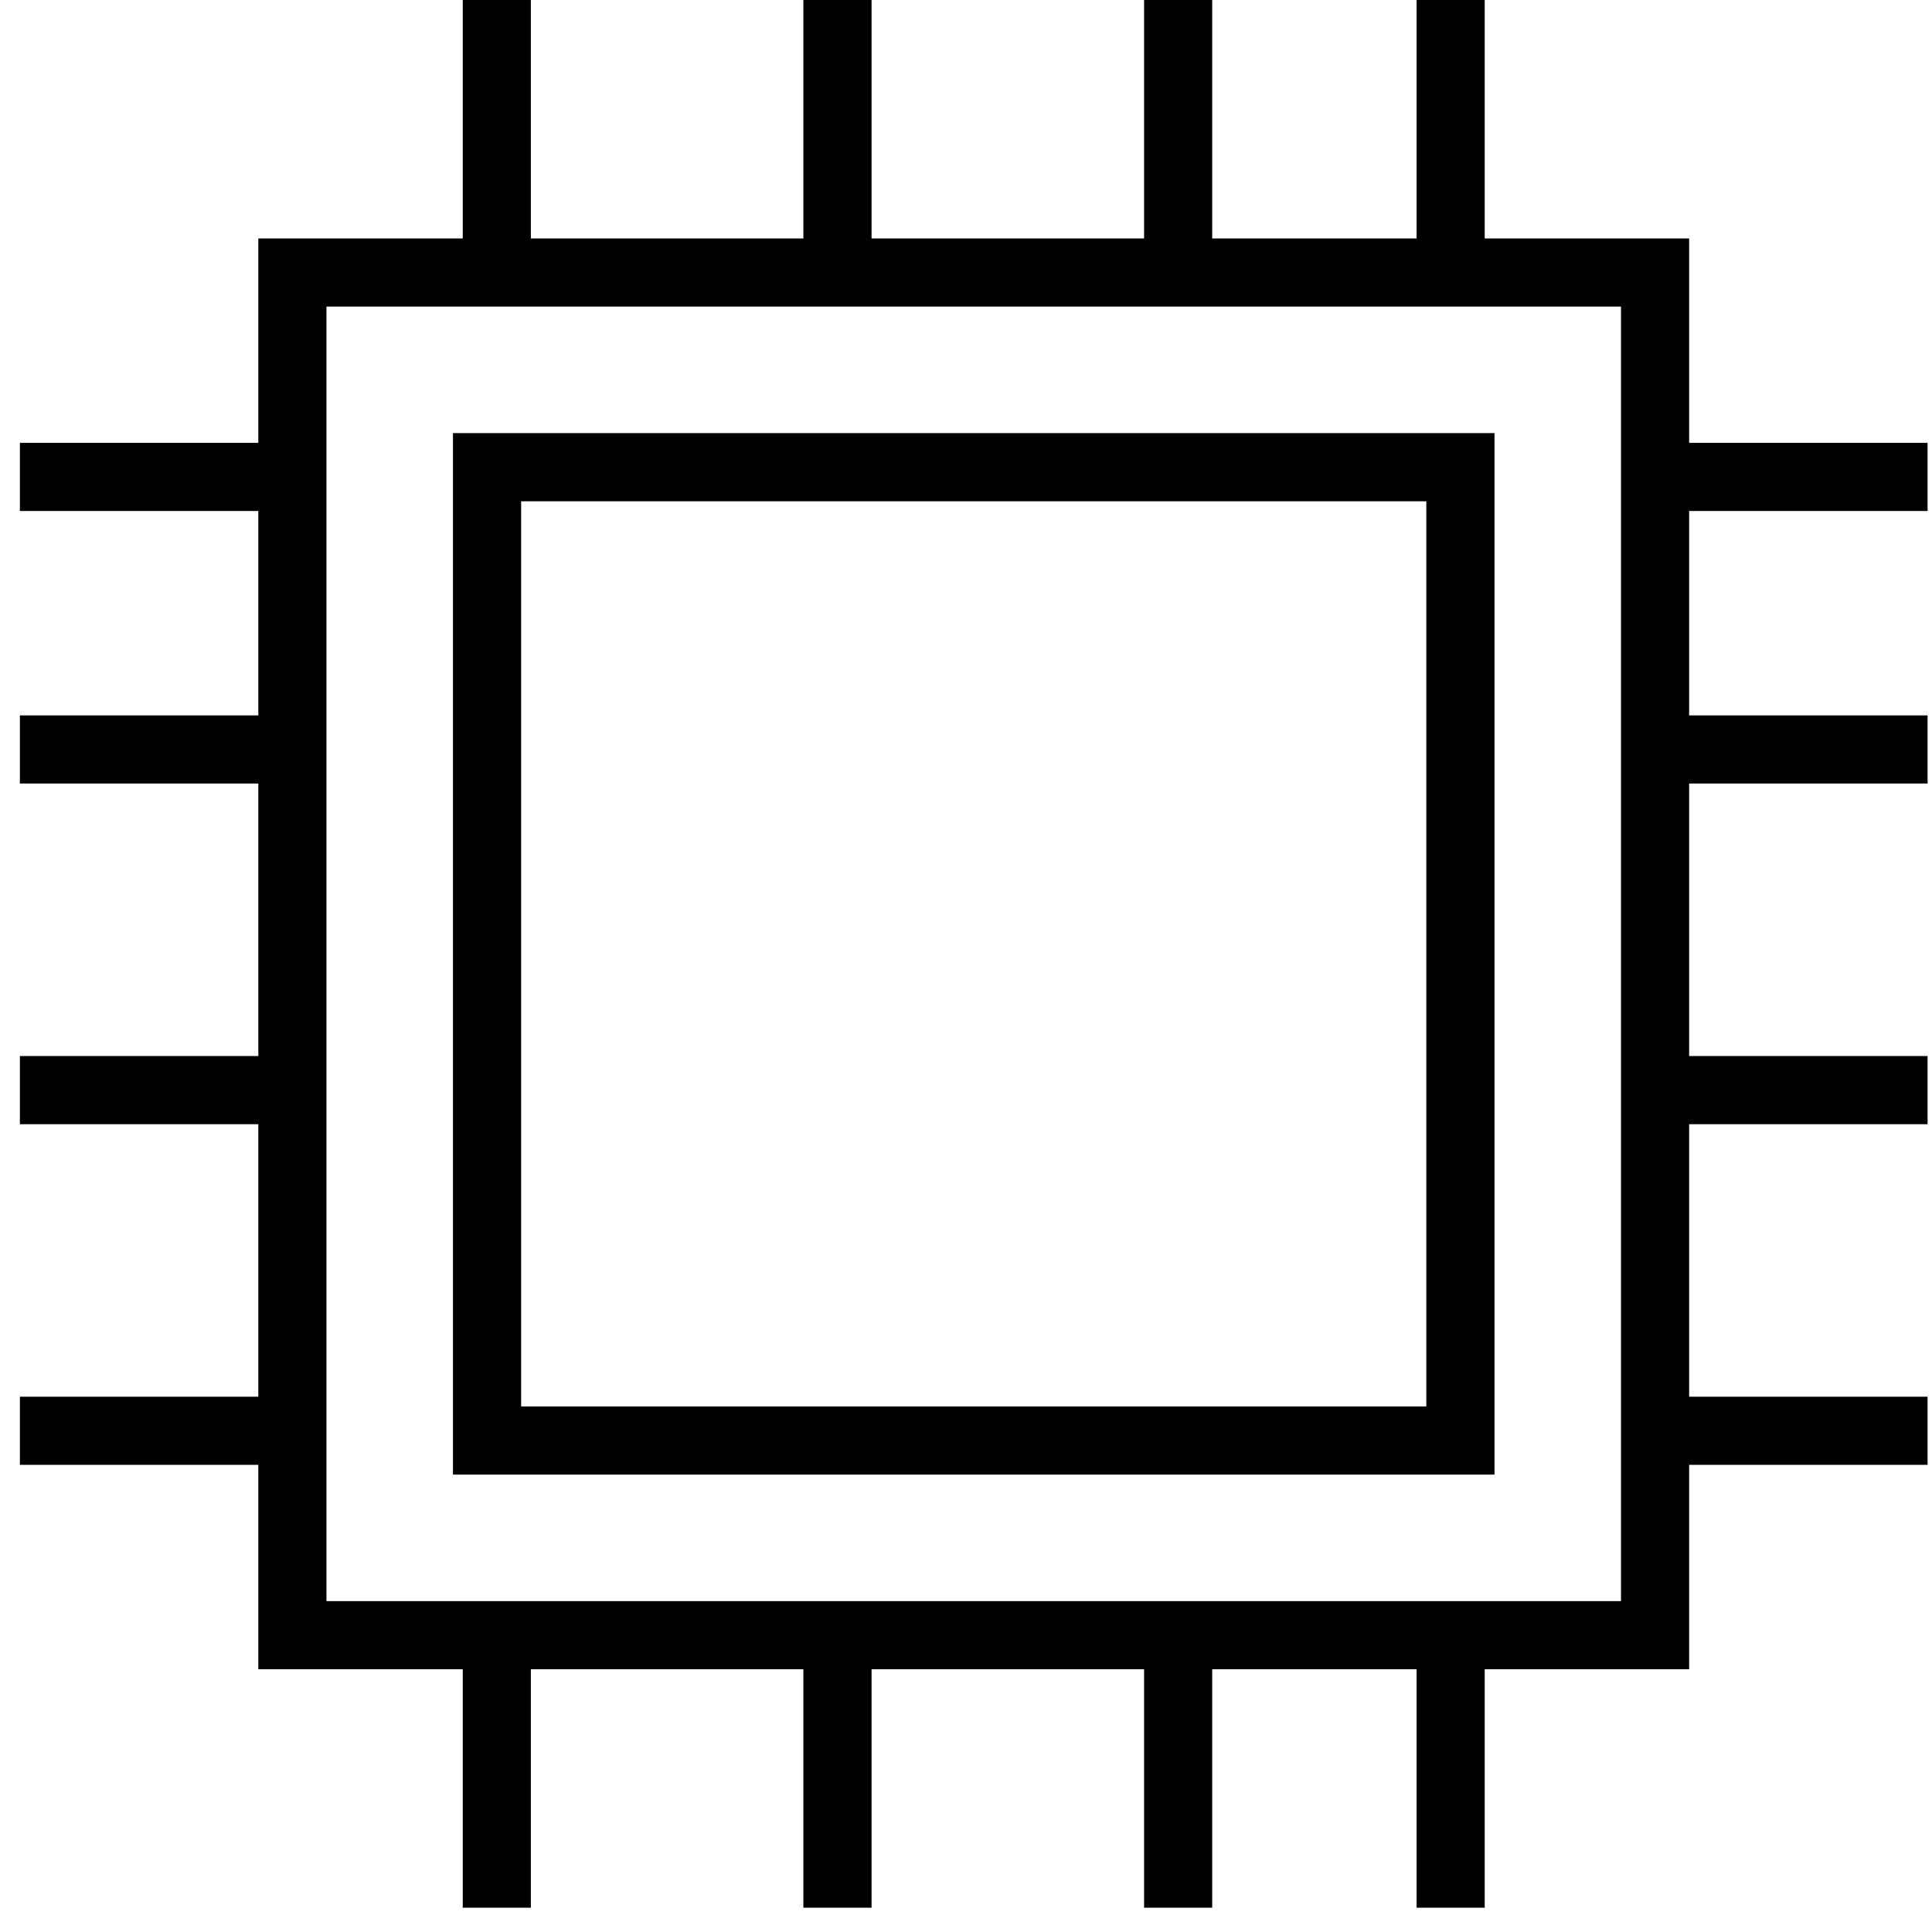
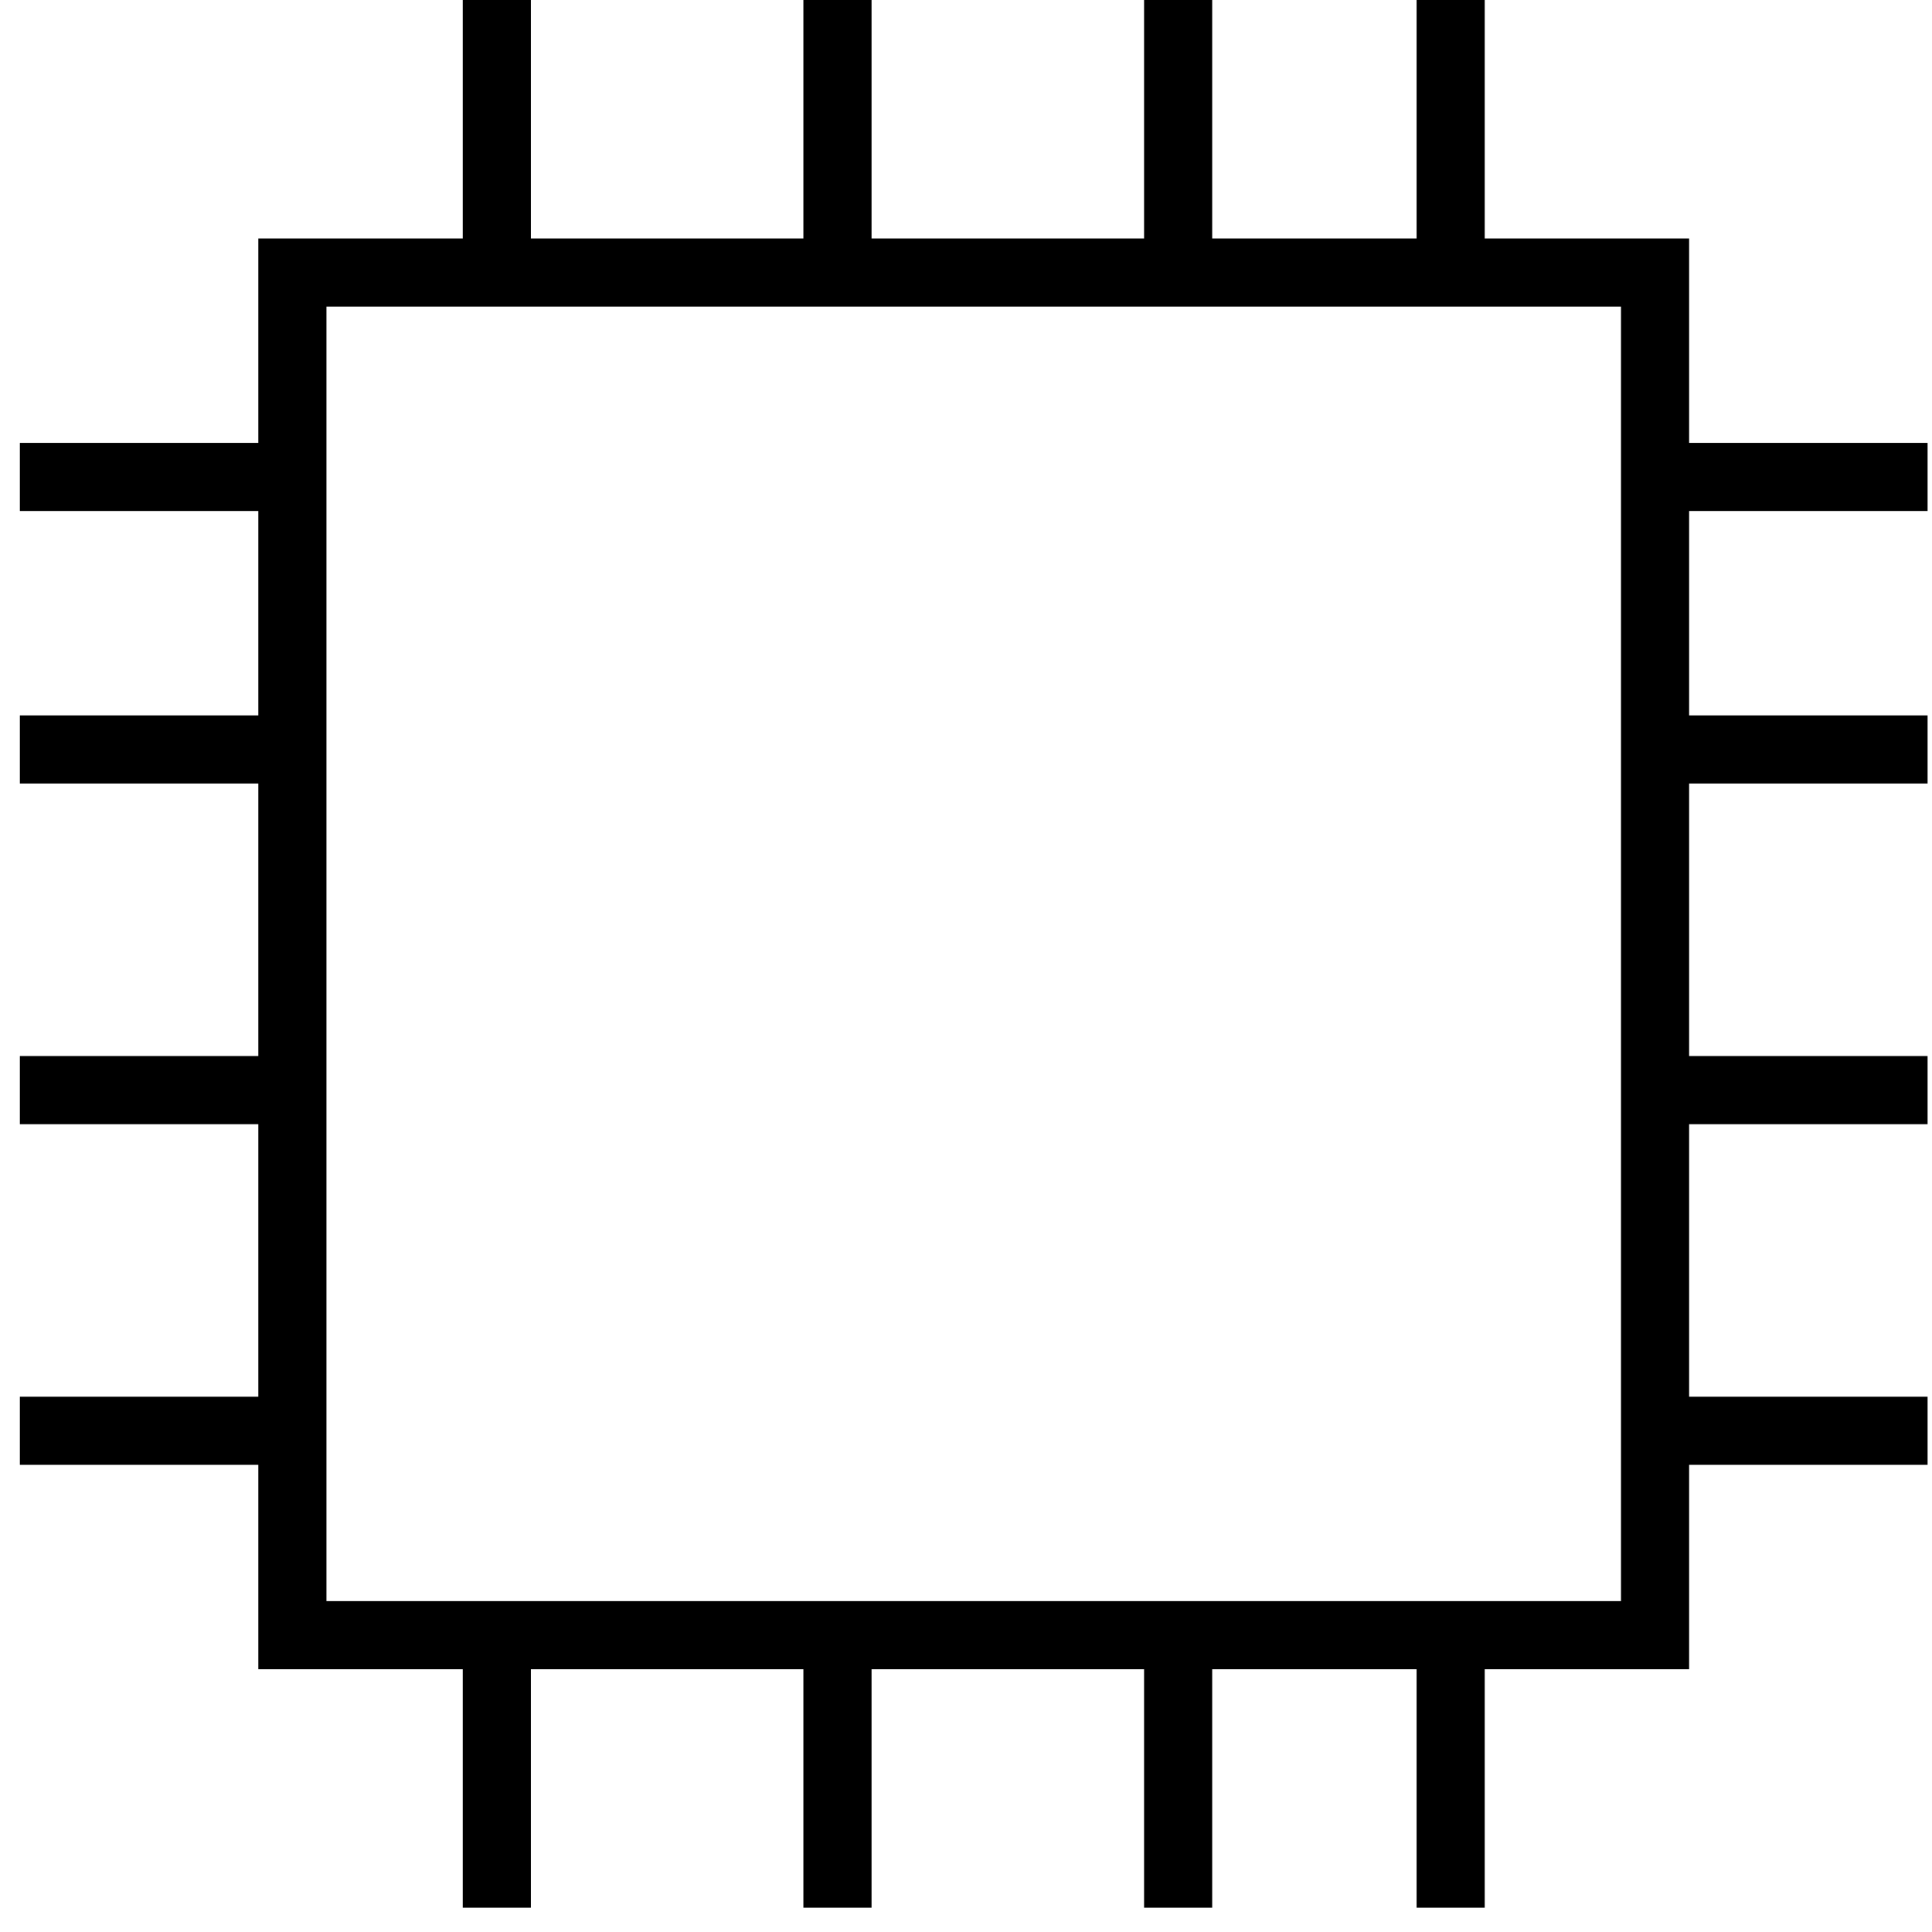
<svg xmlns="http://www.w3.org/2000/svg" width="35px" height="35px" viewBox="0 0 35 35" version="1.1">
  <title>linh kien</title>
  <desc>Created with Sketch.</desc>
  <g id="Page-1" stroke="none" stroke-width="1" fill="none" fill-rule="evenodd">
    <g id="Artboard" transform="translate(-431, -83)" fill="#000000" fill-rule="nonzero">
      <g id="linh-kien" transform="translate(431, 83)">
        <g id="noun_ram_1900146">
          <g id="Group" transform="translate(0.36, 0)">
-             <path d="M26.714,7.846 L7.846,7.846 L7.846,26.714 L26.714,26.714 L26.714,7.846 Z M25.479,25.479 L9.081,25.479 L9.081,9.081 L25.479,9.081 L25.479,25.479 Z" id="Shape" />
            <path d="M34.56,9.257 L34.56,8.023 L30.24,8.023 L30.24,4.32 L26.537,4.32 L26.537,0 L25.303,0 L25.303,4.32 L21.6,4.32 L21.6,0 L20.366,0 L20.366,4.32 L15.429,4.32 L15.429,0 L14.194,0 L14.194,4.32 L9.257,4.32 L9.257,0 L8.023,0 L8.023,4.32 L4.32,4.32 L4.32,8.023 L0,8.023 L0,9.257 L4.32,9.257 L4.32,12.96 L0,12.96 L0,14.194 L4.32,14.194 L4.32,19.131 L0,19.131 L0,20.366 L4.32,20.366 L4.32,25.303 L0,25.303 L0,26.537 L4.32,26.537 L4.32,30.24 L8.023,30.24 L8.023,34.56 L9.257,34.56 L9.257,30.24 L14.194,30.24 L14.194,34.56 L15.429,34.56 L15.429,30.24 L20.366,30.24 L20.366,34.56 L21.6,34.56 L21.6,30.24 L25.303,30.24 L25.303,34.56 L26.537,34.56 L26.537,30.24 L30.24,30.24 L30.24,26.537 L34.56,26.537 L34.56,25.303 L30.24,25.303 L30.24,20.366 L34.56,20.366 L34.56,19.131 L30.24,19.131 L30.24,14.194 L34.56,14.194 L34.56,12.96 L30.24,12.96 L30.24,9.257 L34.56,9.257 Z M29.006,29.006 L5.554,29.006 L5.554,5.554 L29.006,5.554 L29.006,29.006 Z" id="Shape" />
          </g>
        </g>
      </g>
    </g>
  </g>
</svg>